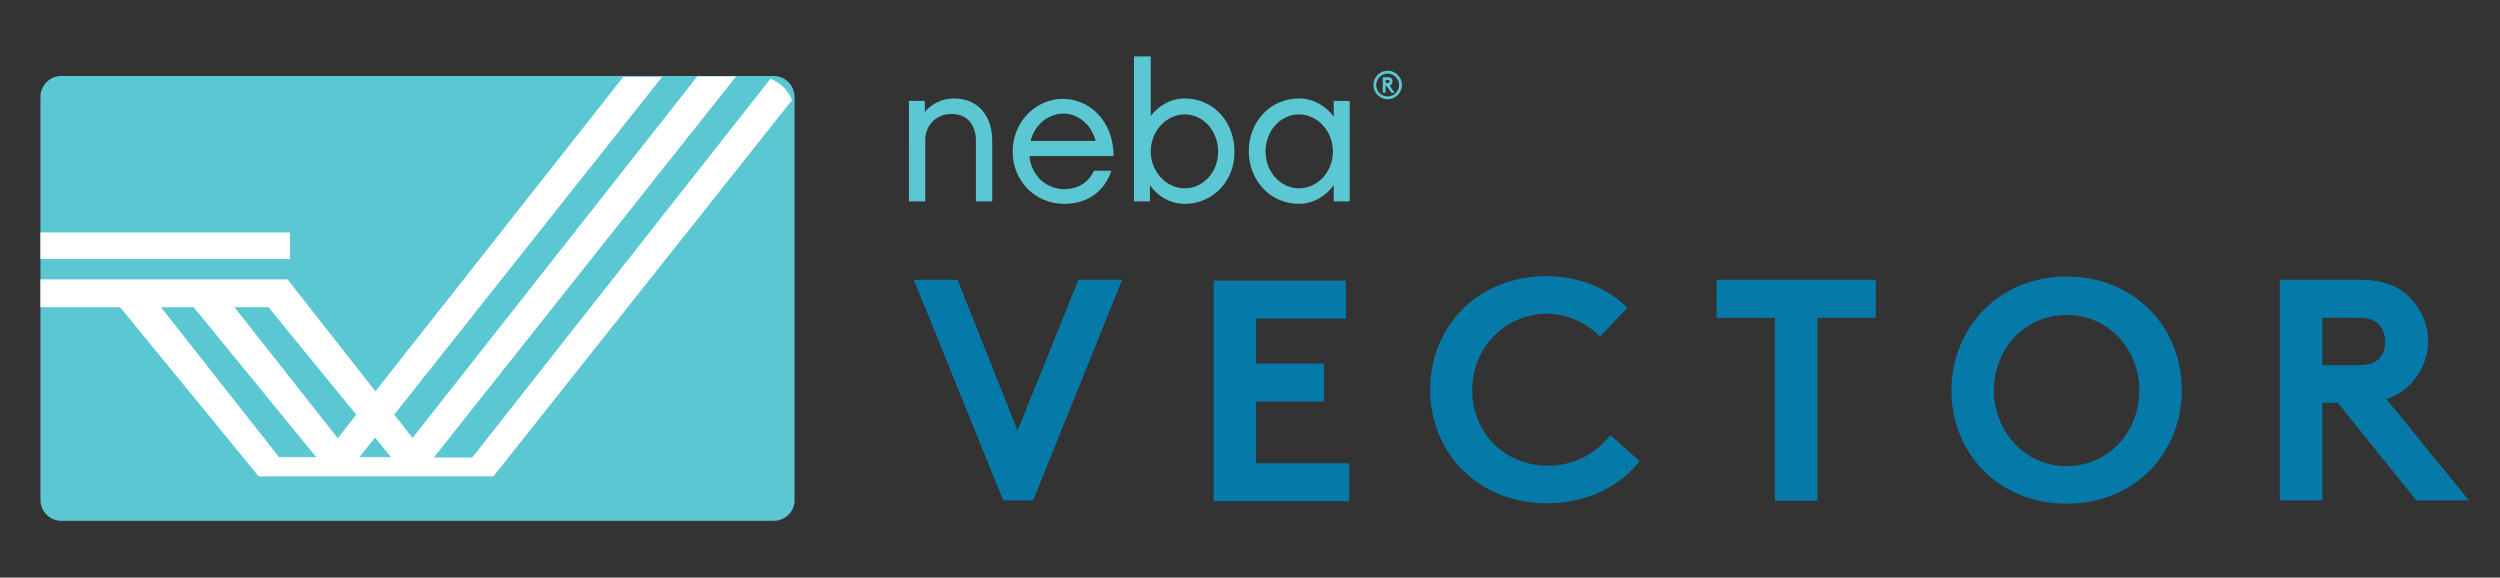
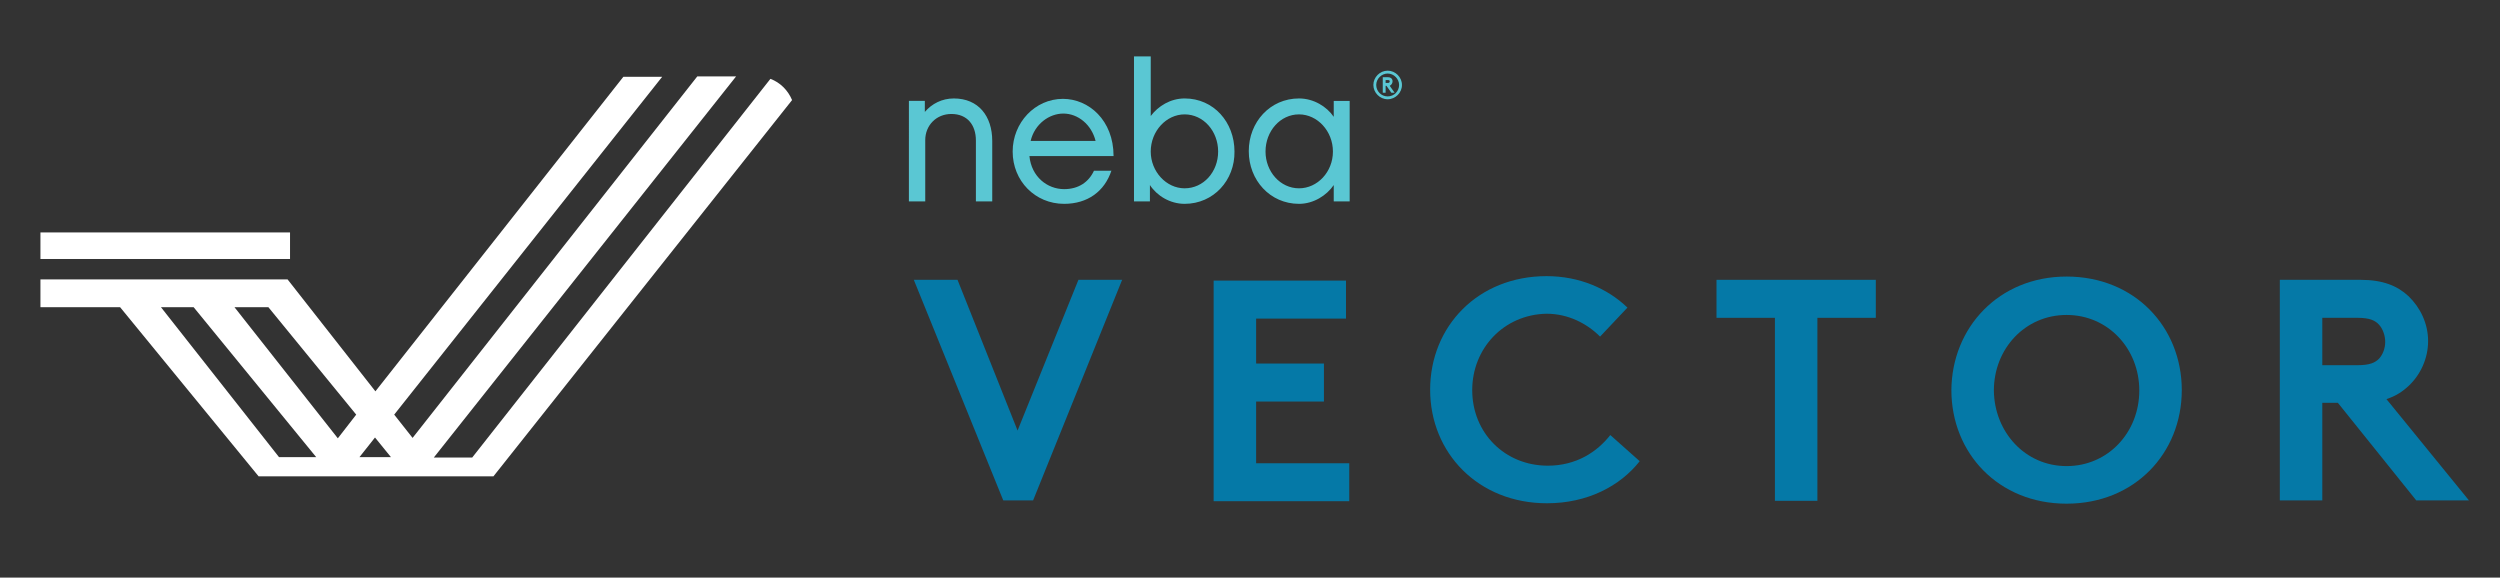
<svg xmlns="http://www.w3.org/2000/svg" version="1.1" id="Layer_2" x="0px" y="0px" viewBox="0 0 612 141.4" style="enable-background:new 0 0 612 141.4;" xml:space="preserve">
  <rect x="0" y="0" width="612" height="141.4" fill="#333333" stroke="none" />
  <style type="text/css"> .st0{fill:#0579A7;} .st1{fill:#5AC7D3;} .st2{fill:#FFFFFF;} </style>
  <g>
    <g>
      <g>
        <path class="st0" d="M223.7,68.5h10.7l14.7,36.9L264,68.5h10.7l-21.8,54h-7.3L223.7,68.5z" />
        <path class="st0" d="M307.5,77.8V89h16.6v9.3h-16.6v15.1h22.8v9.3h-33.2v-54h32.4v9.3H307.5z" />
        <path class="st0" d="M360.4,95.5c0,10.5,8,18.5,18.5,18.5c7,0,12.1-3.4,15.3-7.5l7.2,6.4c-4.8,6.1-12.8,10.3-22.7,10.3 c-16.8,0-28.6-12.3-28.6-27.8s11.7-27.8,28.5-27.8c8,0,14.9,3,19.8,7.7l-6.7,7.1c-3.2-3.2-7.8-5.6-13.1-5.6 C368.1,77,360.4,85.3,360.4,95.5z" />
        <path class="st0" d="M459.2,68.5v9.3h-14.3v44.8h-10.4V77.8h-14.3v-9.3H459.2z" />
        <path class="st0" d="M505.9,67.7c16.7,0,28.2,12.4,28.2,27.8c0,15.4-11.5,27.8-28.2,27.8s-28.2-12.4-28.2-27.8 C477.8,80.2,489.3,67.7,505.9,67.7z M505.9,114.1c10.2,0,17.8-8.3,17.8-18.5c0-10.2-7.6-18.5-17.8-18.5 c-10.2,0-17.8,8.3-17.8,18.5C488.2,105.7,495.7,114.1,505.9,114.1z" />
        <path class="st0" d="M568.5,98.6v23.9h-10.4v-54h19.7c5.6,0,9.1,1.5,11.8,4c2.9,2.8,4.8,6.7,4.8,11c0,4.3-1.9,8.3-4.8,11 c-1.5,1.4-3.2,2.5-5.4,3.2l20.2,24.8h-12.9l-19.2-23.9H568.5z M577.1,89.4c3,0,4.3-0.6,5.3-1.6c0.9-1,1.5-2.5,1.5-4.1 c0-1.6-0.6-3.2-1.5-4.2c-0.9-1-2.2-1.7-5.3-1.7h-8.6v11.6H577.1z" />
      </g>
      <g>
        <g>
          <path class="st1" d="M242.9,49.3h-4V34.4c0-3.8-2.1-6.5-6-6.5c-3.7,0-6.4,2.8-6.4,6.4v15h-4V24.7h3.9v2.7c1.7-2,4.2-3.3,7.1-3.3 c6,0,9.4,4.3,9.4,10.4V49.3z" />
          <path class="st1" d="M268.2,34.5c-1-4-4.3-6.7-7.9-6.7c-3.4,0-7,2.5-8,6.7H268.2z M272.1,41.7c-1.7,5.2-5.9,8.2-11.6,8.2 c-7.1,0-12.6-5.6-12.6-12.8c0-7.1,5.5-12.9,12.3-12.9c6.3,0,12.4,5.2,12.4,14h-20.6c0.5,5.1,4.4,8.1,8.5,8.1 c3.5,0,6-1.7,7.3-4.5H272.1z" />
          <path class="st1" d="M290,28c-4.5,0-8.3,4.1-8.3,9.1c0,4.9,3.8,9,8.3,9c4.6,0,8.2-4,8.2-9C298.2,32.1,294.6,28,290,28 M290,49.9 c-3.6,0-6.8-2-8.5-4.6v4h-3.9V13.8h4.1v14.6c1.8-2.4,4.8-4.3,8.3-4.3c7.1,0,12.2,5.8,12.2,13C302.3,44.1,297.1,49.9,290,49.9" />
          <path class="st1" d="M318,28c-4.6,0-8.2,4.1-8.2,9.1c0,4.9,3.6,9,8.2,9c4.5,0,8.3-4,8.3-9C326.3,32.1,322.5,28,318,28 M330.4,49.3h-3.9v-4c-1.7,2.5-4.9,4.6-8.5,4.6c-7.1,0-12.3-5.8-12.3-12.9c0-7.1,5.2-12.9,12.3-12.9c3.6,0,6.8,2,8.5,4.5v-3.9 h3.9V49.3z" />
          <path class="st1" d="M339.2,20.3h0.5c0.2,0,0.3,0,0.4-0.1c0.1-0.1,0.1-0.2,0.1-0.3c0-0.1,0-0.2-0.1-0.2 c-0.1-0.1-0.2-0.1-0.4-0.1h-0.5V20.3z M340.2,21l1.2,1.7h-0.8l-1.2-1.7h-0.2v1.7h-0.7v-3.8h1.3c0.3,0,0.6,0.1,0.7,0.2 c0.3,0.2,0.4,0.5,0.4,0.8C340.9,20.4,340.6,20.8,340.2,21 M339.7,23.6c1.6,0,2.8-1.3,2.8-2.8s-1.3-2.8-2.8-2.8s-2.8,1.3-2.8,2.8 S338.1,23.6,339.7,23.6 M339.7,17.3c1.9,0,3.5,1.6,3.5,3.5s-1.6,3.5-3.5,3.5c-1.9,0-3.5-1.6-3.5-3.5S337.8,17.3,339.7,17.3" />
        </g>
      </g>
    </g>
    <g>
-       <path class="st1" d="M189.4,127.5H15c-2.8,0-5.1-2.3-5.1-5.1V23.7c0-2.8,2.3-5.1,5.1-5.1h174.4c2.8,0,5.1,2.3,5.1,5.1v98.8 C194.5,125.3,192.2,127.5,189.4,127.5z" />
      <g>
        <polygon class="st2" points="64.9,63.4 71,63.4 71,56.9 64.9,56.9 17.7,56.9 9.9,56.9 9.9,63.4 17.7,63.4 " />
        <path class="st2" d="M70.4,68.4H52.1h-16H34H17.7H9.9v6.8h7.9h11.6l33.9,41.4h18h3.1h15.3h2.8h18.3l73.1-92.1 c-1-2.4-2.9-4.3-5.3-5.2l-73,92.7h-9.4l74-93.3h-9.5l-69.7,88.5l-4.5-5.7l65.6-82.7h-9.5l-60.7,77L70.4,68.4z M68.3,111.9 L39.4,75.2h8l30,36.7H68.3z M82.7,107.3L57.4,75.2h8.3l21.5,26.3L82.7,107.3z M88,111.9l3.8-4.8l3.9,4.8H88z" />
      </g>
    </g>
  </g>
</svg>